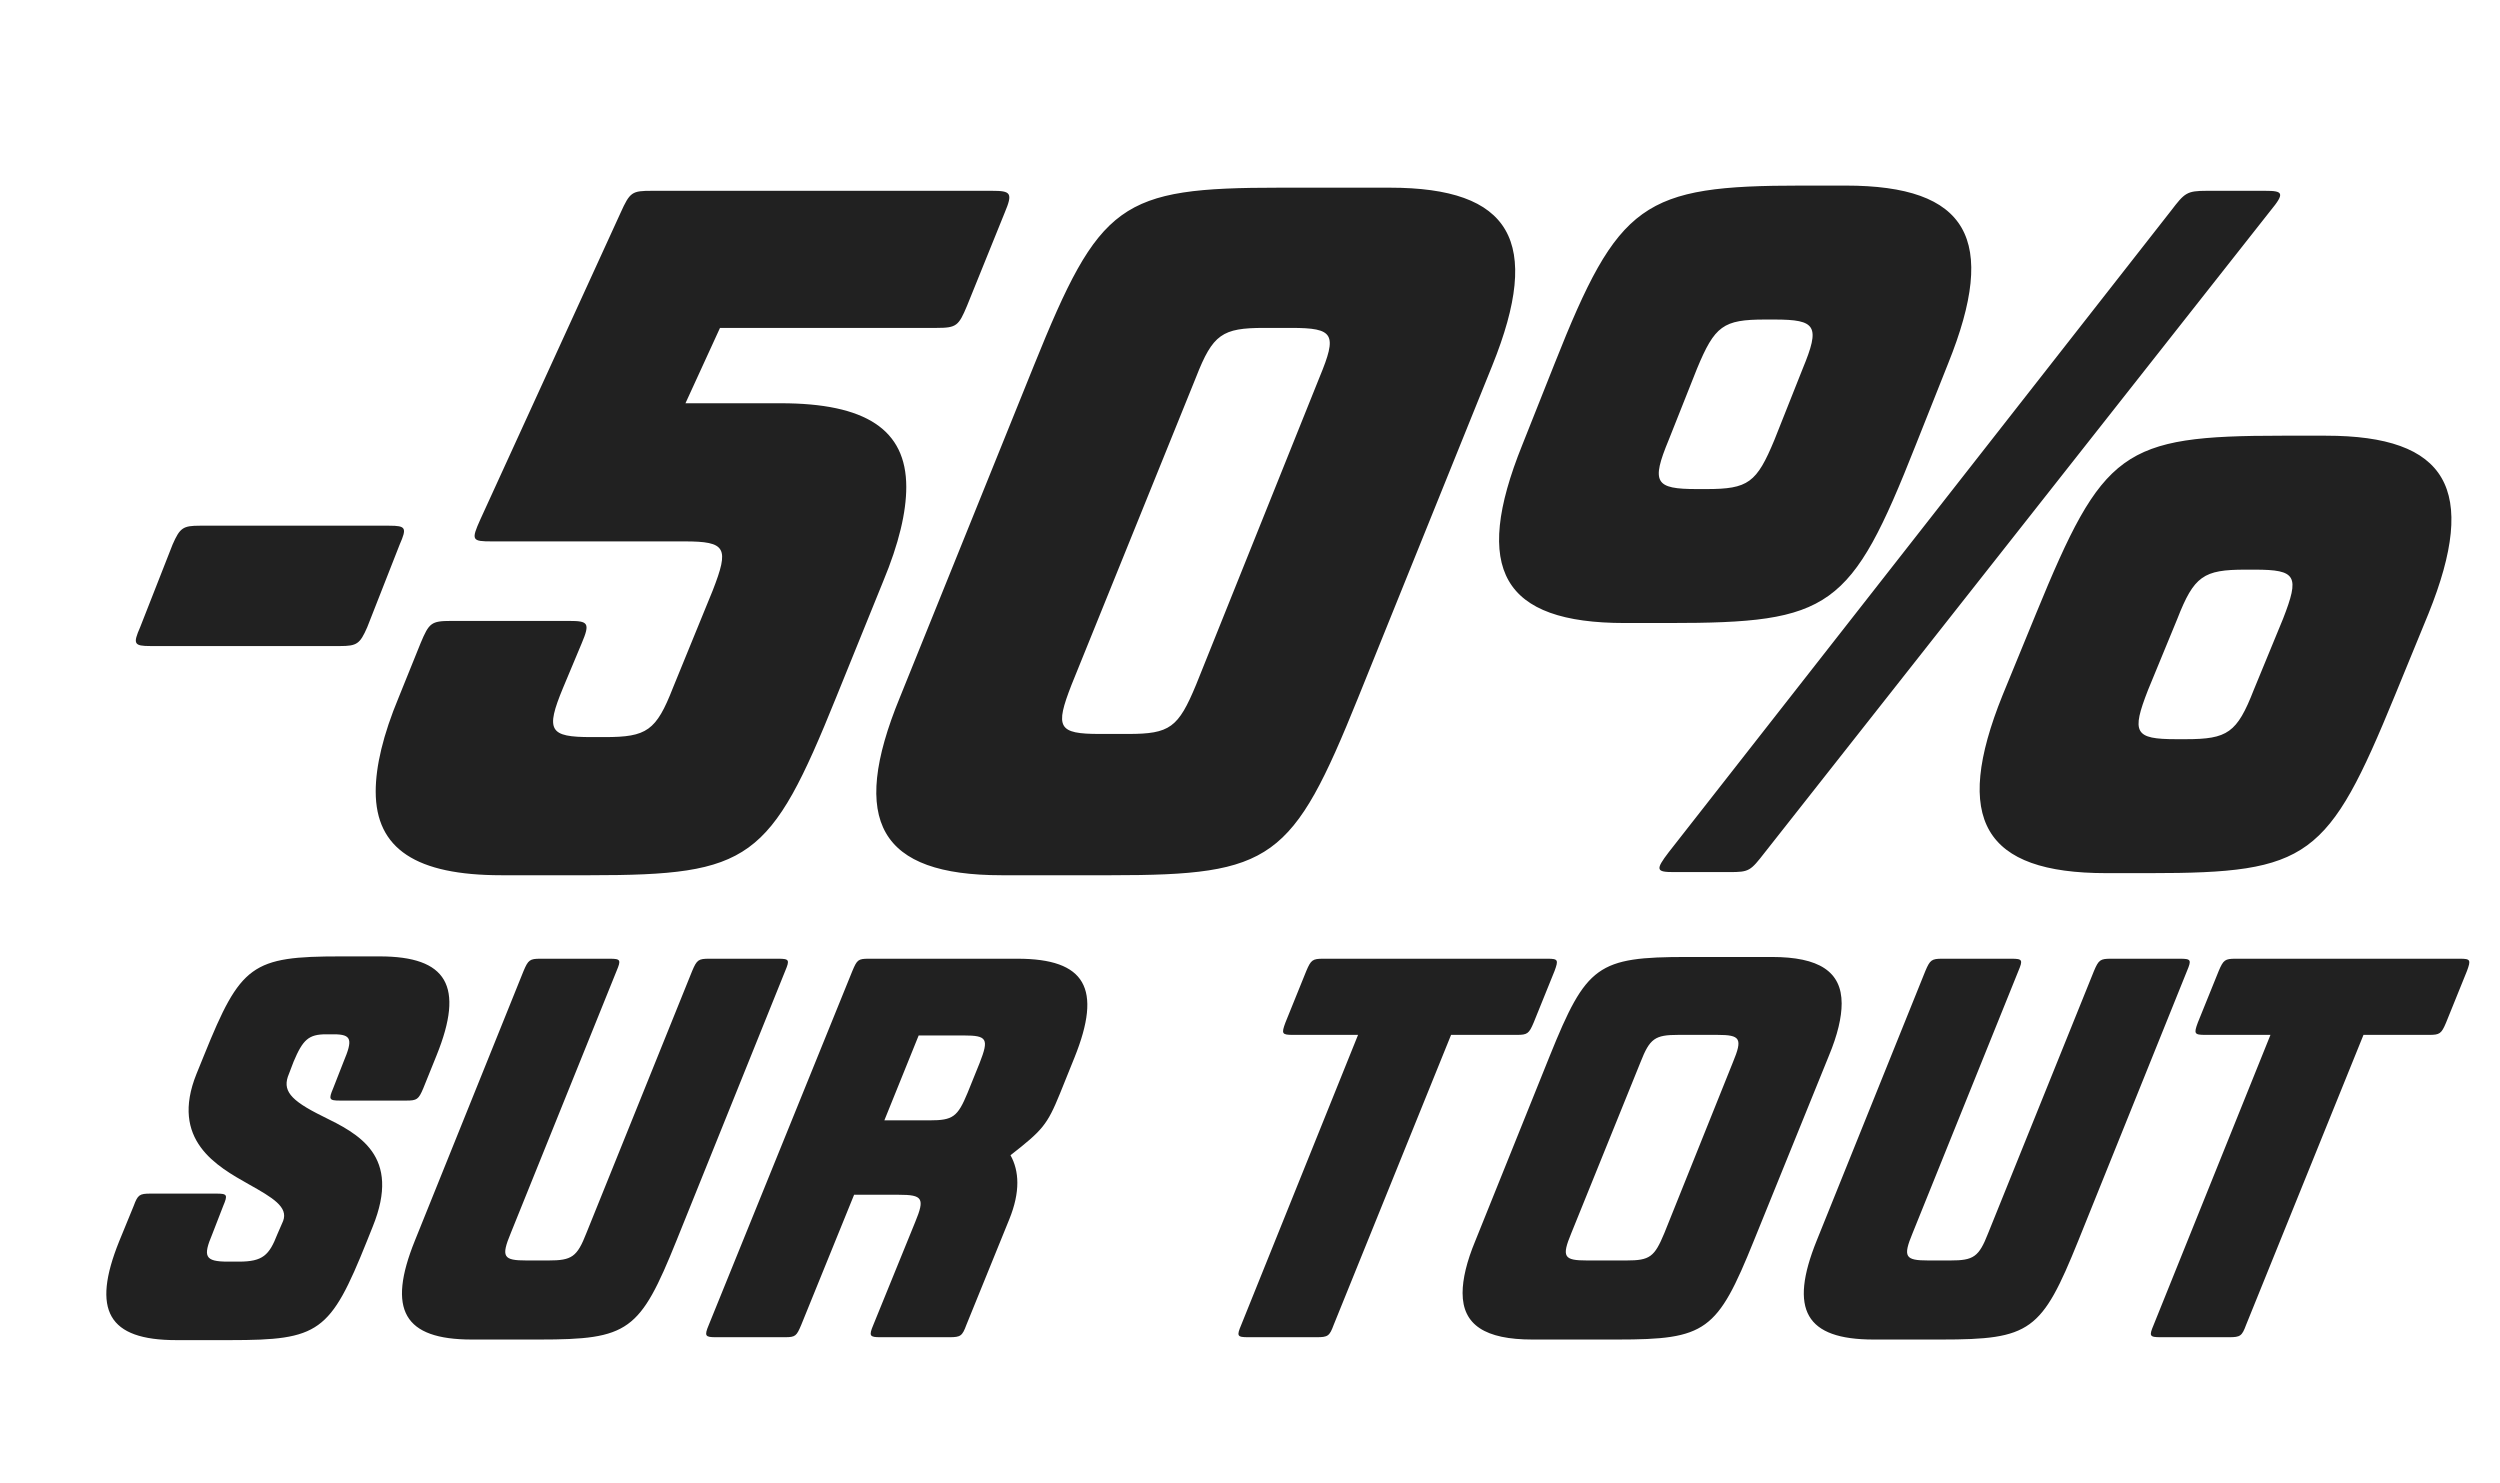
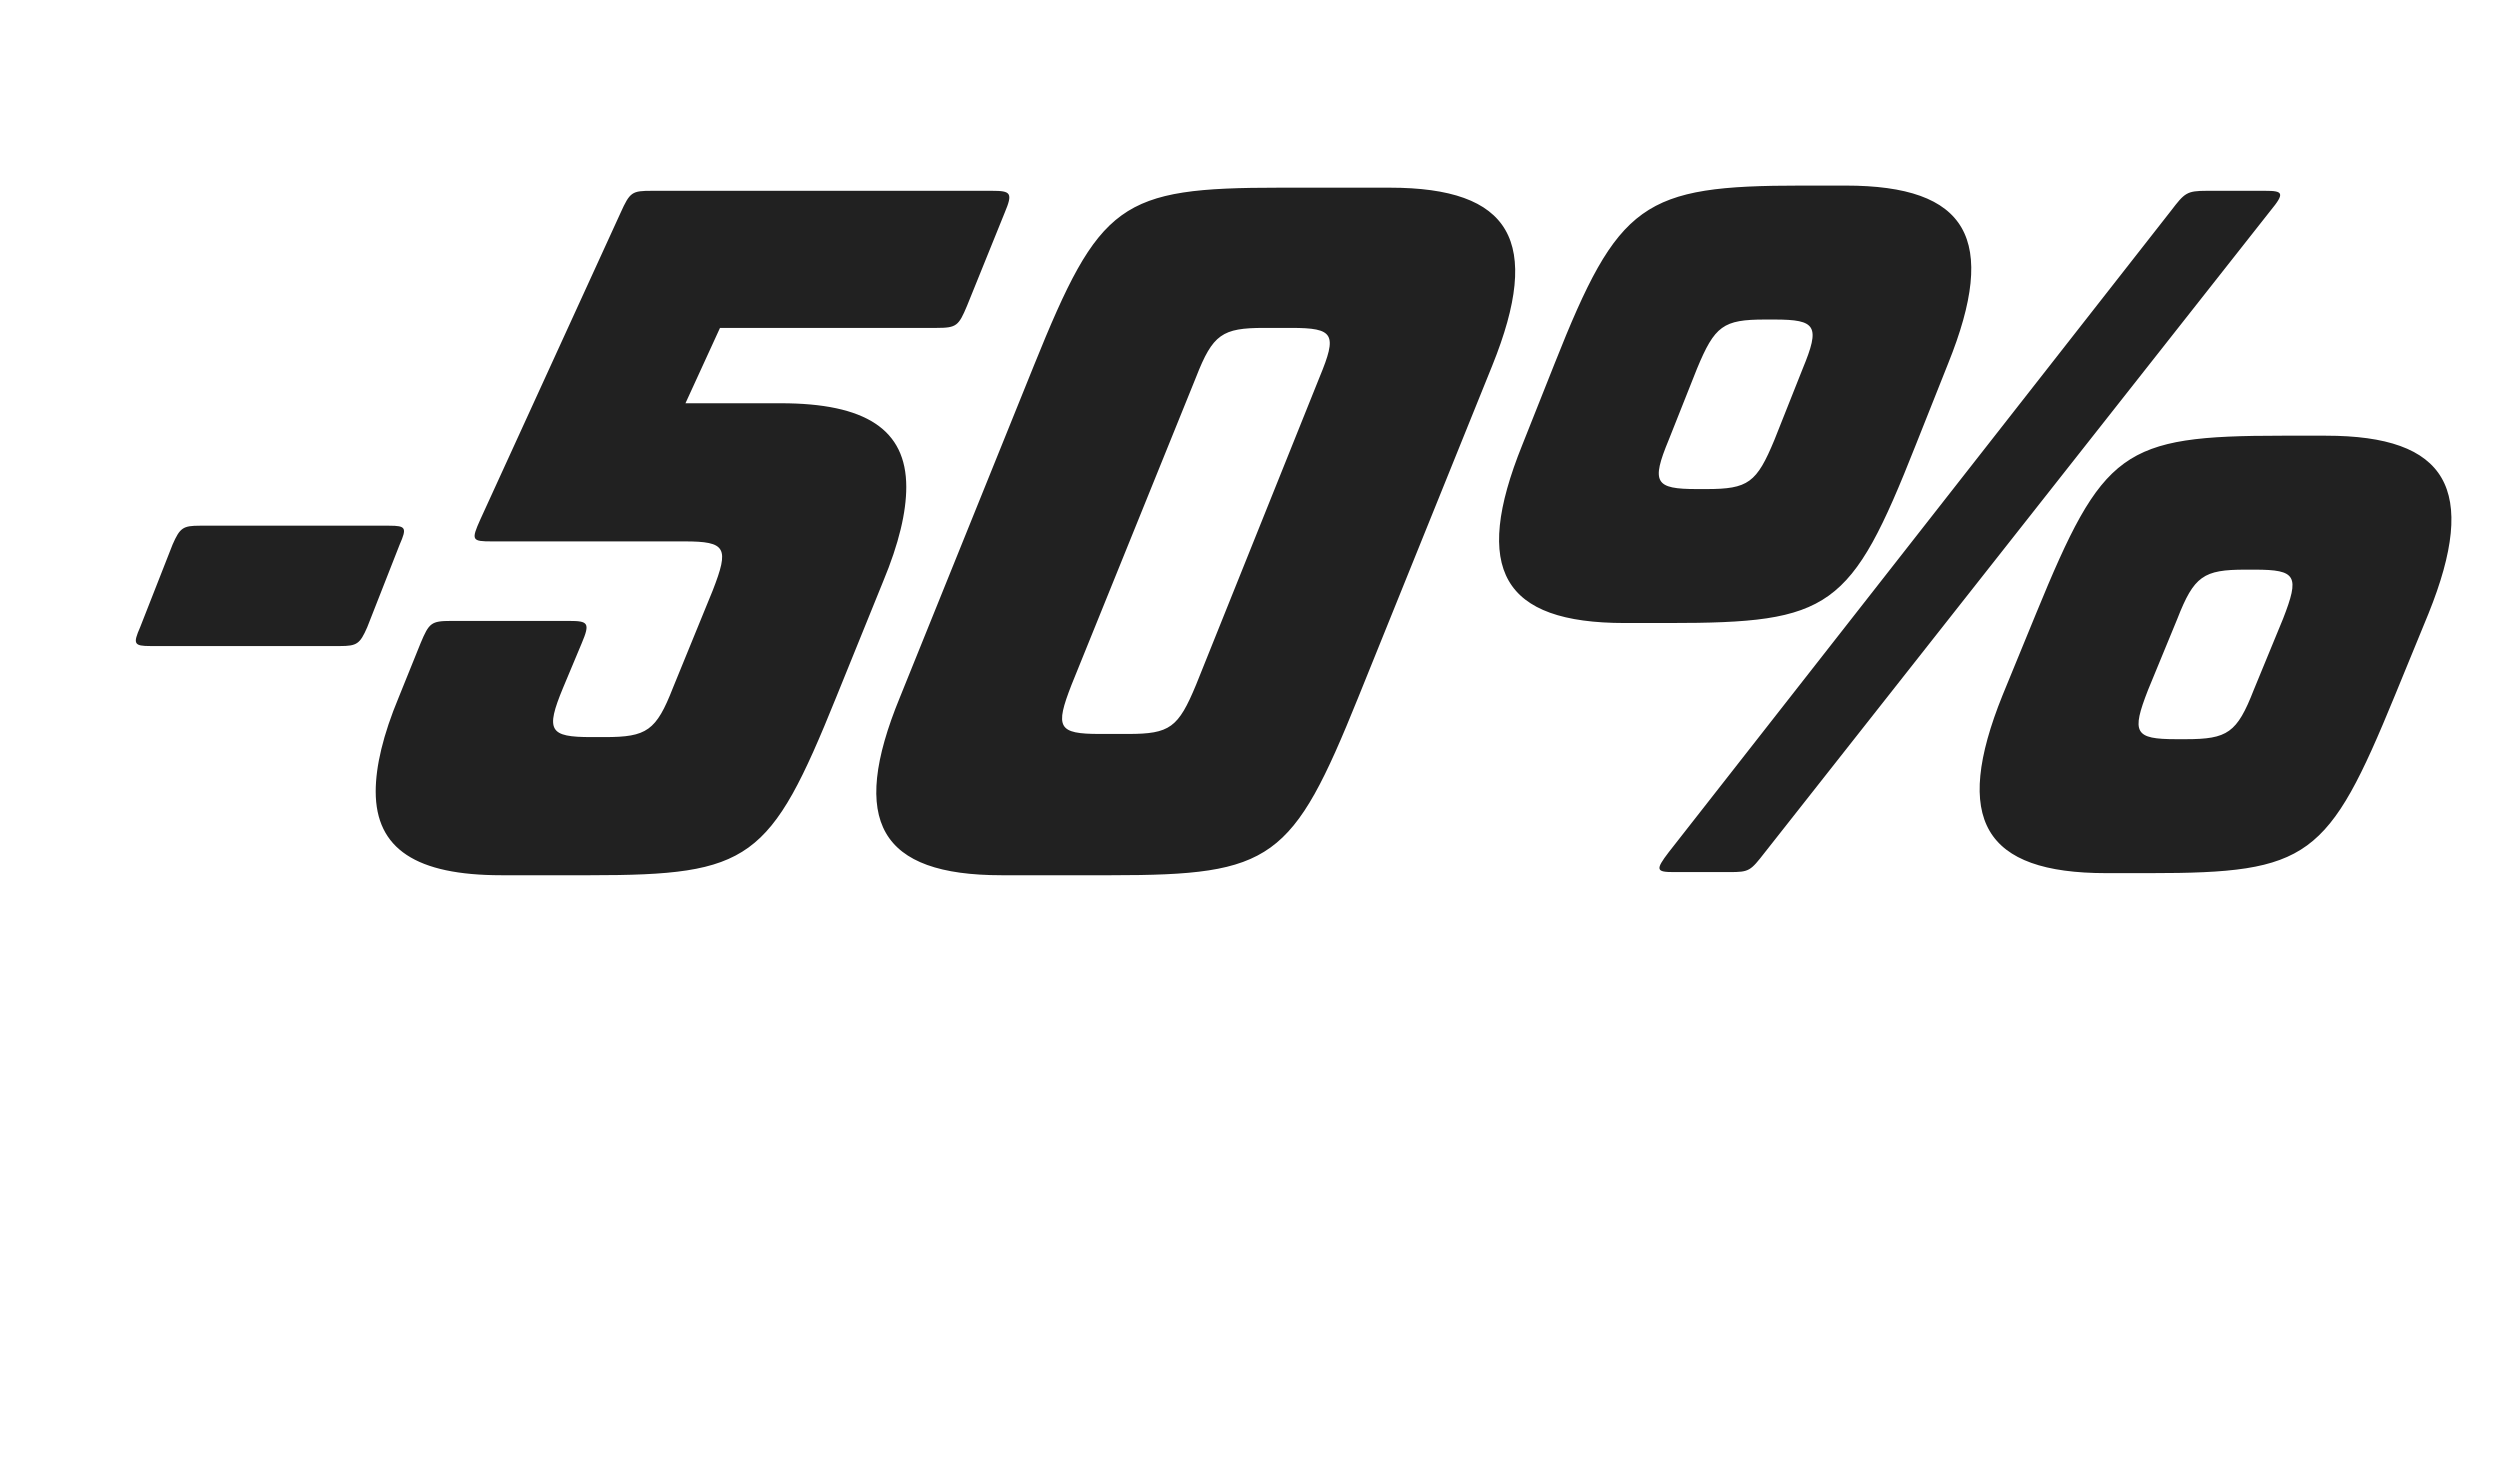
<svg xmlns="http://www.w3.org/2000/svg" fill="none" viewBox="0 0 86 51" height="51" width="86">
-   <path fill="#212121" d="M6.06 46.1C3.72 46.1 3.14 45.08 4.1 42.7L4.6 41.48C4.74 41.1 4.8 41.06 5.18 41.06H7.44C7.82 41.06 7.84 41.1 7.68 41.48L7.3 42.46C6.98 43.22 7.04 43.4 7.84 43.4H8.22C9.04 43.4 9.26 43.18 9.54 42.46L9.74 42C9.92 41.52 9.38 41.2 8.56 40.74C7.46 40.12 5.84 39.22 6.76 36.94L7.02 36.3C8.28 33.18 8.66 32.9 11.72 32.9H13.06C15.38 32.9 15.98 33.92 15.02 36.3L14.56 37.44C14.4 37.82 14.34 37.86 13.98 37.86H11.7C11.32 37.86 11.3 37.82 11.46 37.44L11.82 36.52C12.14 35.76 12.1 35.58 11.48 35.58H11.22C10.62 35.58 10.42 35.76 10.1 36.52L9.94 36.94C9.7 37.5 9.96 37.84 11.1 38.4C12.32 39 13.82 39.74 12.82 42.2L12.62 42.7C11.36 45.84 10.98 46.1 7.92 46.1H6.06ZM16.23 46.08C13.89 46.08 13.31 45.06 14.271 42.68L18.011 33.4C18.171 33.02 18.23 32.98 18.59 32.98H20.971C21.351 32.98 21.37 33.02 21.21 33.4L17.57 42.42C17.23 43.24 17.311 43.36 18.11 43.36H18.87C19.671 43.36 19.851 43.24 20.171 42.42L23.811 33.4C23.971 33.02 24.03 32.98 24.39 32.98H26.77C27.151 32.98 27.171 33.02 27.011 33.4L23.27 42.68C22.011 45.8 21.631 46.08 18.55 46.08H16.23ZM31.602 35.62L30.422 38.54H31.982C32.782 38.54 32.941 38.42 33.282 37.6L33.702 36.56C34.022 35.74 33.962 35.62 33.161 35.62H31.602ZM30.922 41.1H29.381L27.561 45.58C27.401 45.96 27.361 46 27.002 46H24.622C24.262 46 24.221 45.96 24.381 45.58L29.322 33.4C29.482 33.02 29.521 32.98 29.881 32.98H35.002C37.342 32.98 37.922 34 36.962 36.38L36.462 37.62C36.022 38.7 35.861 38.88 34.761 39.74C35.062 40.28 35.102 41 34.721 41.94L33.242 45.58C33.102 45.96 33.041 46 32.661 46H30.282C29.922 46 29.881 45.96 30.041 45.58L31.482 42.04C31.822 41.22 31.741 41.1 30.922 41.1ZM46.717 35.6H44.477C44.097 35.6 44.077 35.56 44.217 35.18L44.937 33.4C45.097 33.02 45.157 32.98 45.517 32.98H53.237C53.597 32.98 53.617 33.02 53.477 33.4L52.757 35.18C52.597 35.56 52.537 35.6 52.177 35.6H49.917L45.877 45.58C45.737 45.96 45.677 46 45.297 46H42.937C42.557 46 42.537 45.96 42.697 45.58L46.717 35.6ZM54.593 43.36H55.953C56.753 43.36 56.913 43.24 57.253 42.42L59.613 36.54C59.953 35.72 59.873 35.6 59.073 35.6H57.733C56.933 35.6 56.753 35.72 56.433 36.54L54.053 42.42C53.713 43.24 53.793 43.36 54.593 43.36ZM55.633 46.08H52.713C51.093 46.08 50.313 45.58 50.313 44.48C50.313 44 50.453 43.4 50.753 42.68L53.313 36.32C54.573 33.2 54.953 32.92 58.033 32.92H60.953C62.573 32.92 63.353 33.42 63.353 34.52C63.353 35 63.213 35.6 62.913 36.32L60.333 42.68C59.073 45.8 58.693 46.08 55.633 46.08ZM64.453 46.08C62.113 46.08 61.533 45.06 62.493 42.68L66.233 33.4C66.393 33.02 66.453 32.98 66.813 32.98H69.193C69.573 32.98 69.593 33.02 69.433 33.4L65.793 42.42C65.453 43.24 65.533 43.36 66.333 43.36H67.093C67.893 43.36 68.073 43.24 68.393 42.42L72.033 33.4C72.193 33.02 72.253 32.98 72.613 32.98H74.993C75.373 32.98 75.393 33.02 75.233 33.4L71.493 42.68C70.233 45.8 69.853 46.08 66.773 46.08H64.453ZM78.104 35.6H75.864C75.484 35.6 75.464 35.56 75.604 35.18L76.324 33.4C76.484 33.02 76.544 32.98 76.904 32.98H84.624C84.984 32.98 85.004 33.02 84.864 33.4L84.144 35.18C83.984 35.56 83.924 35.6 83.564 35.6H81.304L77.264 45.58C77.124 45.96 77.064 46 76.684 46H74.324C73.944 46 73.924 45.96 74.084 45.58L78.104 35.6Z" />
  <path fill="#212121" d="M5.181 22.224C4.605 22.224 4.569 22.152 4.821 21.576L5.937 18.732C6.189 18.156 6.297 18.084 6.873 18.084H13.389C13.966 18.084 14.002 18.156 13.749 18.732L12.633 21.576C12.382 22.152 12.274 22.224 11.697 22.224H5.181ZM23.58 13.872H26.856C29.772 13.872 31.176 14.772 31.176 16.752C31.176 17.616 30.924 18.696 30.384 19.992L28.764 23.988C26.496 29.604 25.812 30.108 20.304 30.108H17.244C14.328 30.108 12.924 29.208 12.924 27.228C12.924 26.364 13.176 25.284 13.716 23.988L14.472 22.116C14.76 21.432 14.832 21.36 15.516 21.36H19.584C20.232 21.36 20.304 21.432 20.016 22.116L19.368 23.664C18.756 25.14 18.9 25.356 20.34 25.356H20.808C22.248 25.356 22.572 25.14 23.148 23.664L24.516 20.316C25.092 18.84 24.984 18.624 23.544 18.624H16.92C16.236 18.624 16.2 18.588 16.524 17.868L21.348 7.32C21.672 6.6 21.744 6.564 22.428 6.564H34.128C34.776 6.564 34.848 6.636 34.56 7.32L33.264 10.524C32.976 11.208 32.904 11.28 32.22 11.28H24.768L23.58 13.872ZM34.45 30.108C30.273 30.108 29.194 28.272 30.957 23.988L35.566 12.576C37.834 6.96 38.517 6.456 44.026 6.456H47.806C51.981 6.456 53.062 8.292 51.334 12.576L46.725 23.988C44.458 29.604 43.773 30.108 38.23 30.108H34.45ZM37.834 25.248H38.806C40.245 25.248 40.533 25.032 41.145 23.556L45.394 12.972C46.005 11.496 45.898 11.28 44.422 11.28H43.486C42.045 11.28 41.721 11.496 41.145 12.972L36.861 23.556C36.285 25.032 36.394 25.248 37.834 25.248ZM55.892 21.432C51.68 21.432 50.636 19.596 52.364 15.312L53.48 12.504C55.676 6.96 56.504 6.384 61.976 6.384H63.488C67.7 6.384 68.744 8.22 67.016 12.504L65.9 15.312C63.668 20.964 62.984 21.432 57.404 21.432H55.892ZM58.376 16.824H58.7C60.14 16.824 60.428 16.608 61.04 15.132L62.012 12.684C62.624 11.208 62.48 10.992 61.04 10.992H60.716C59.276 10.992 58.988 11.208 58.376 12.684L57.404 15.132C56.792 16.608 56.936 16.824 58.376 16.824ZM57.584 30C56.972 30 56.936 29.928 57.404 29.316L74.684 7.248C75.152 6.636 75.224 6.564 75.908 6.564H77.924C78.536 6.564 78.608 6.636 78.104 7.248L60.716 29.316C60.212 29.964 60.176 30 59.492 30H57.584ZM74.864 25.428H75.188C76.628 25.428 76.952 25.212 77.528 23.736L78.536 21.288C79.112 19.812 79.004 19.596 77.564 19.596H77.24C75.8 19.596 75.476 19.812 74.9 21.288L73.892 23.736C73.316 25.212 73.424 25.428 74.864 25.428ZM72.452 30.036C68.24 30.036 67.16 28.2 68.888 23.916L70.04 21.108C72.344 15.492 72.992 14.988 78.5 14.988H80.012C84.188 14.988 85.268 16.824 83.54 21.108L82.388 23.916C80.084 29.532 79.436 30.036 73.964 30.036H72.452Z" />
</svg>